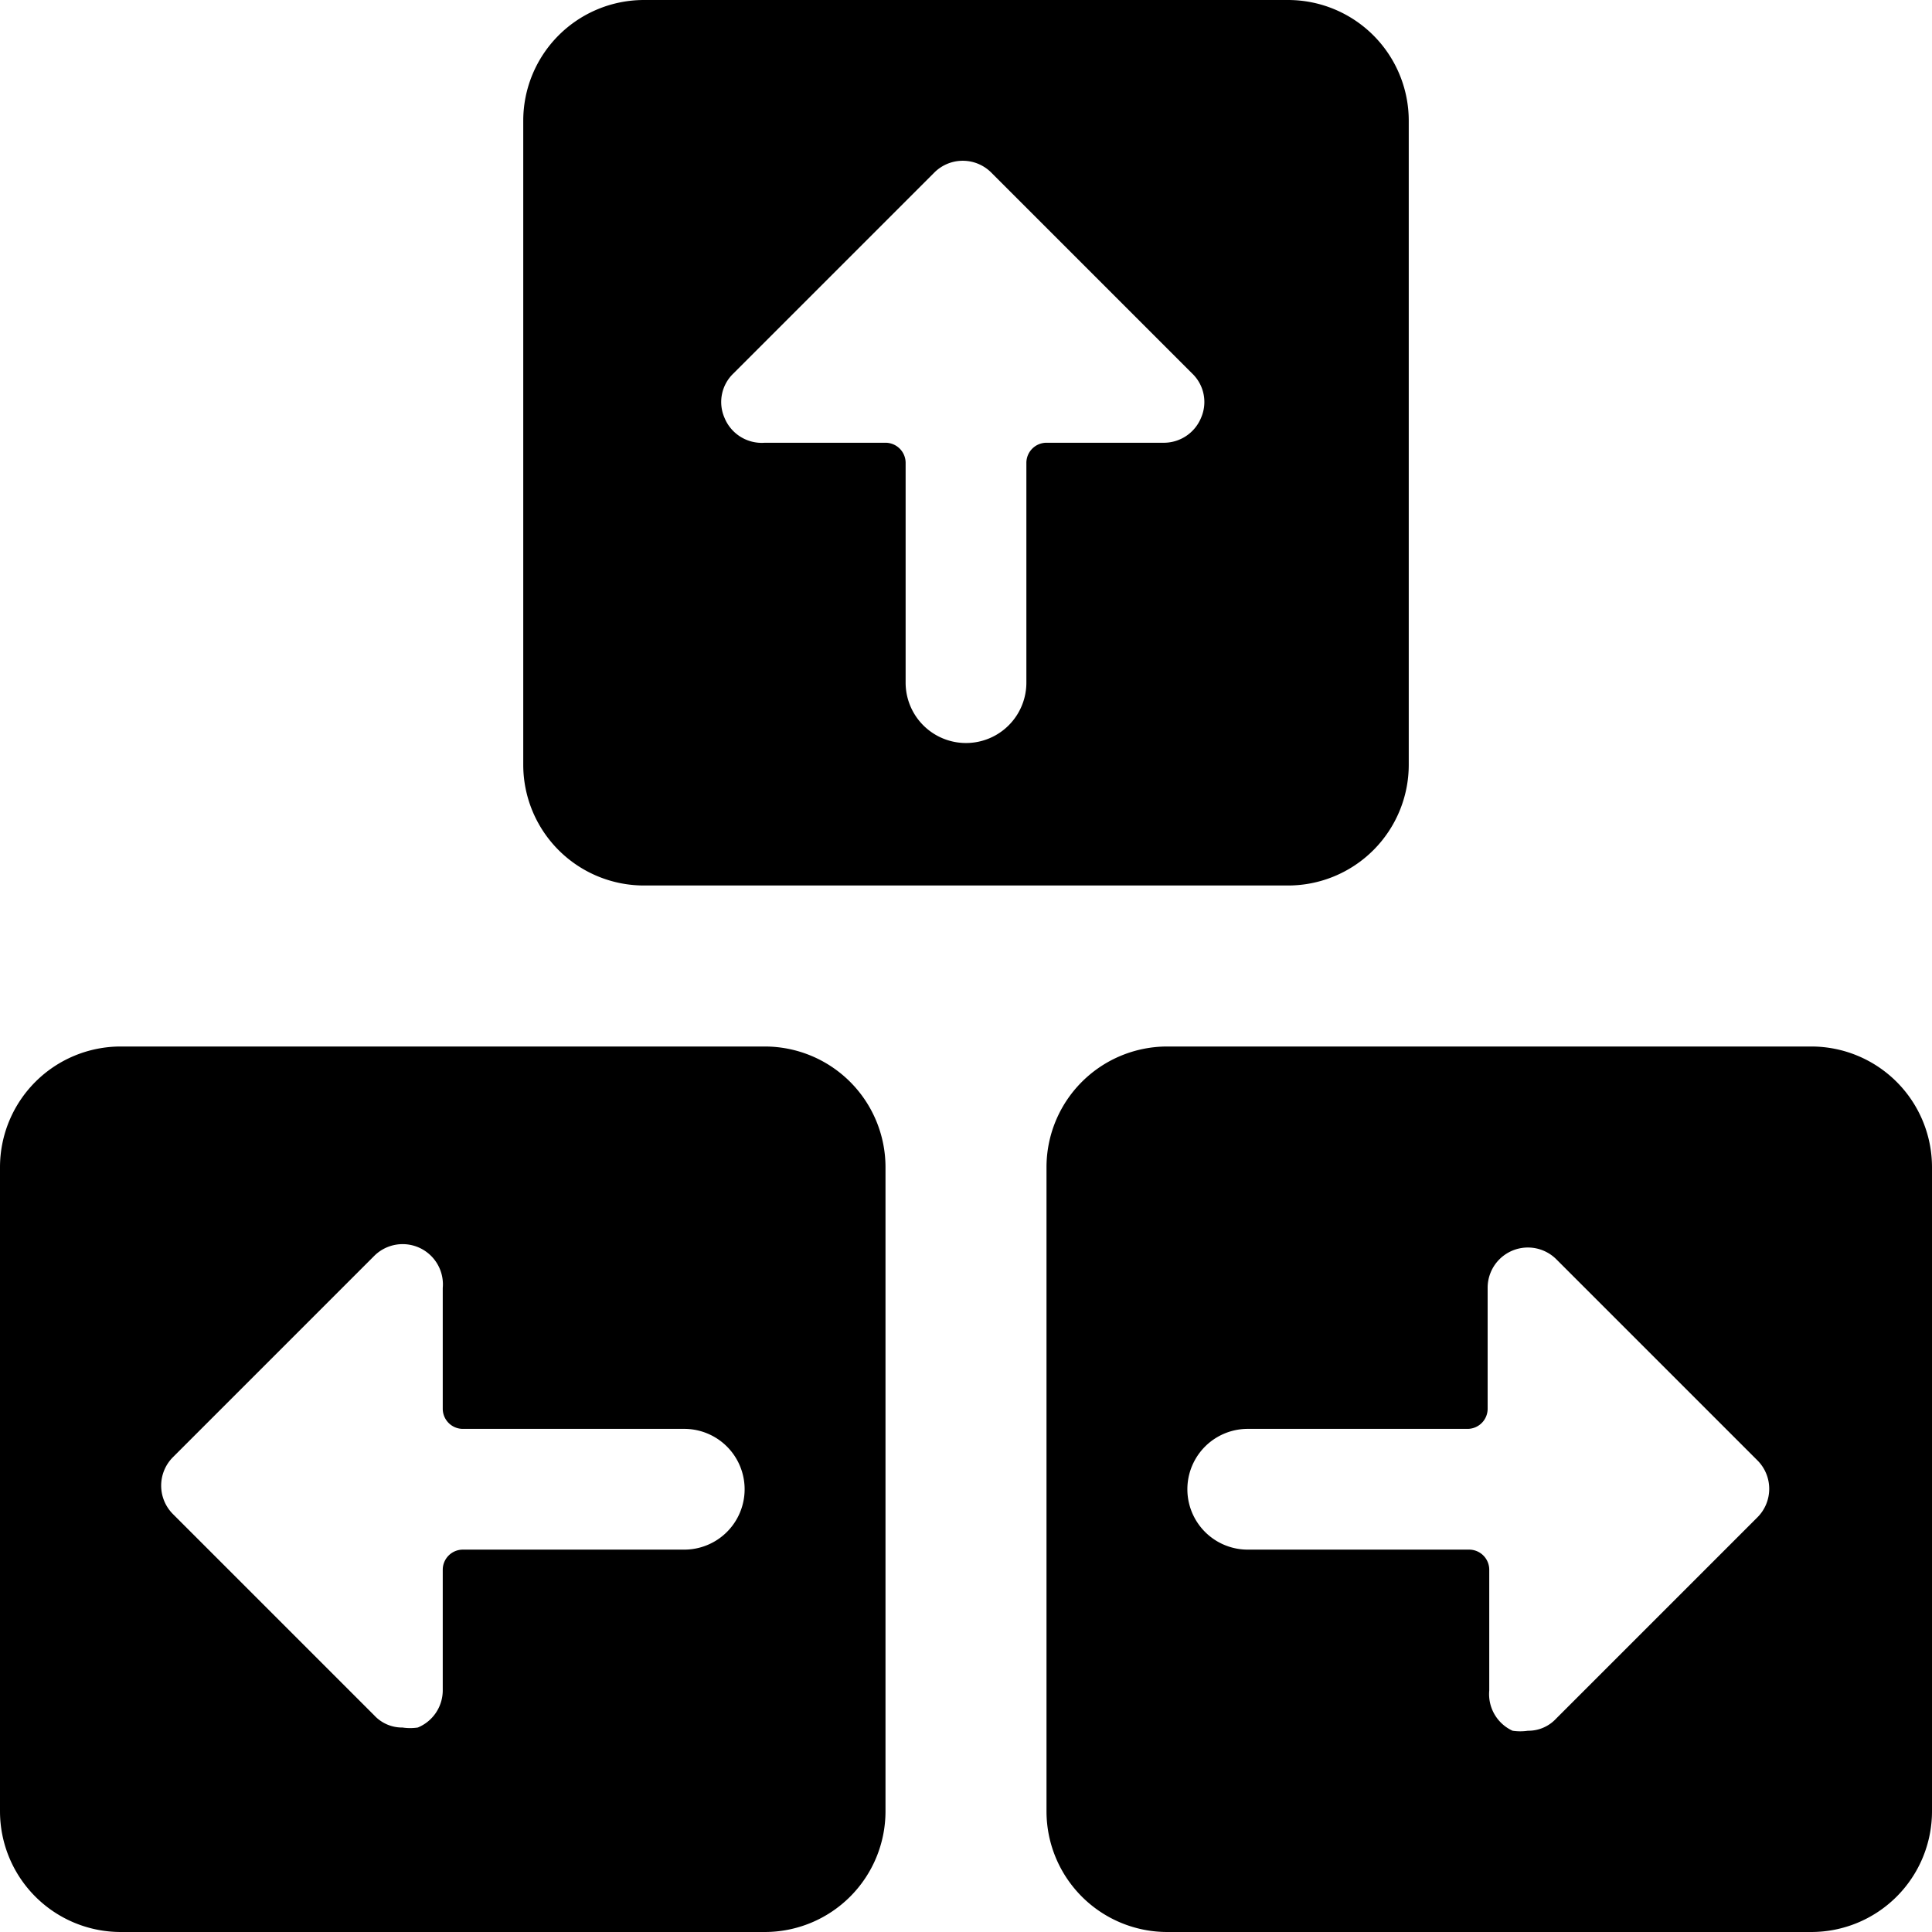
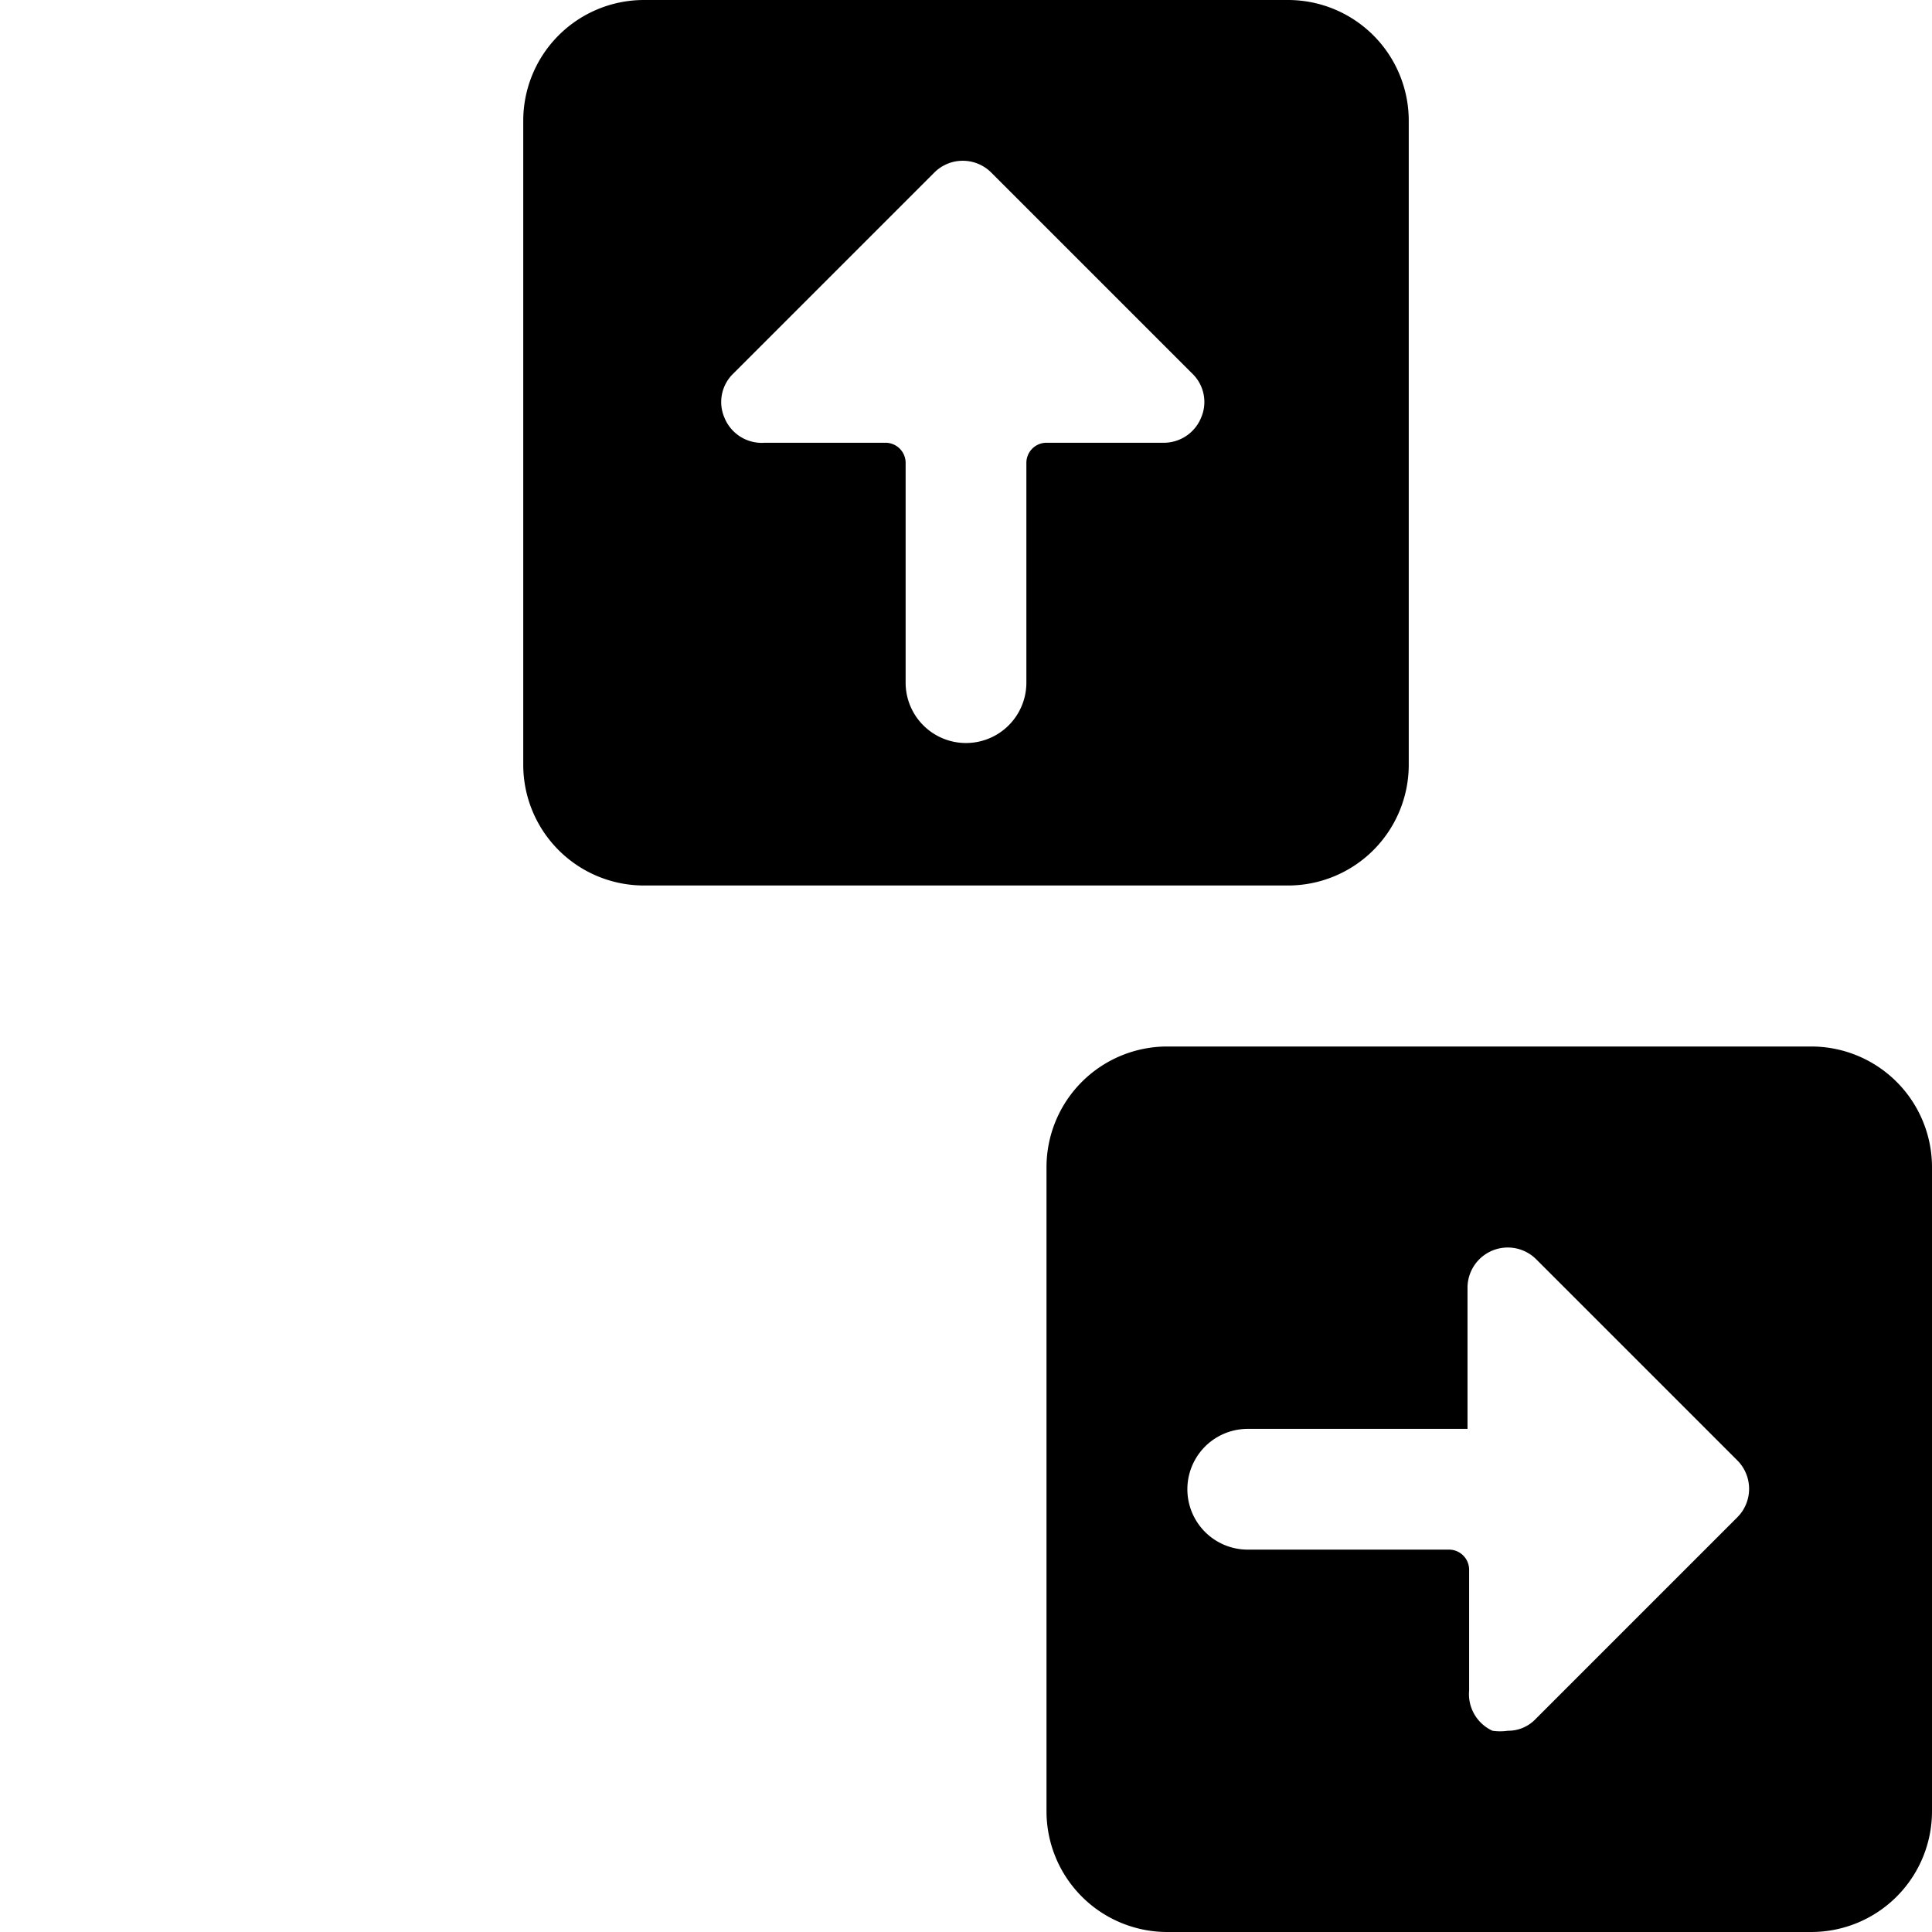
<svg xmlns="http://www.w3.org/2000/svg" viewBox="0 0 24 24">
  <g>
    <path d="M8 11h8a1.5 1.5 0 0 0 1.5 -1.5v-8A1.5 1.5 0 0 0 16 0H8a1.5 1.5 0 0 0 -1.5 1.5v8A1.5 1.5 0 0 0 8 11Zm1.5 -5.5a0.5 0.5 0 0 1 -0.5 -0.31 0.49 0.49 0 0 1 0.11 -0.55l2.5 -2.5a0.5 0.5 0 0 1 0.7 0l2.5 2.5a0.49 0.49 0 0 1 0.11 0.55 0.5 0.5 0 0 1 -0.46 0.31H13a0.25 0.25 0 0 0 -0.25 0.25v2.73a0.75 0.75 0 0 1 -1.5 0V5.75A0.25 0.25 0 0 0 11 5.5Z" fill="#000000" stroke-width="1" />
-     <path d="M9.5 13h-8A1.5 1.5 0 0 0 0 14.5v8A1.5 1.5 0 0 0 1.5 24h8a1.5 1.5 0 0 0 1.5 -1.5v-8A1.5 1.5 0 0 0 9.5 13Zm-1 4.75a0.75 0.75 0 0 1 0 1.5H5.75a0.25 0.25 0 0 0 -0.25 0.25V21a0.5 0.5 0 0 1 -0.31 0.46 0.65 0.65 0 0 1 -0.19 0 0.47 0.47 0 0 1 -0.35 -0.15l-2.5 -2.5a0.5 0.5 0 0 1 0 -0.71l2.5 -2.5a0.5 0.5 0 0 1 0.85 0.4v1.5a0.25 0.25 0 0 0 0.25 0.25Z" fill="#000000" stroke-width="1" />
-     <path d="M22.5 13h-8a1.5 1.5 0 0 0 -1.5 1.5v8a1.5 1.5 0 0 0 1.5 1.5h8a1.5 1.5 0 0 0 1.5 -1.5v-8a1.5 1.5 0 0 0 -1.5 -1.5Zm-7 6.25a0.75 0.75 0 1 1 0 -1.5h2.73a0.25 0.25 0 0 0 0.25 -0.25V16a0.5 0.5 0 0 1 0.85 -0.36l2.5 2.5a0.5 0.5 0 0 1 0 0.71l-2.5 2.5a0.47 0.47 0 0 1 -0.35 0.15 0.65 0.65 0 0 1 -0.19 0 0.5 0.5 0 0 1 -0.29 -0.5v-1.5a0.25 0.25 0 0 0 -0.25 -0.25Z" fill="#000000" stroke-width="1" />
+     <path d="M22.5 13h-8a1.5 1.5 0 0 0 -1.5 1.5v8a1.5 1.5 0 0 0 1.5 1.5h8a1.5 1.5 0 0 0 1.5 -1.5v-8a1.5 1.5 0 0 0 -1.5 -1.5Zm-7 6.25a0.75 0.75 0 1 1 0 -1.5h2.73V16a0.5 0.5 0 0 1 0.85 -0.36l2.5 2.5a0.5 0.5 0 0 1 0 0.71l-2.5 2.5a0.47 0.47 0 0 1 -0.35 0.15 0.65 0.65 0 0 1 -0.19 0 0.5 0.5 0 0 1 -0.29 -0.5v-1.5a0.25 0.25 0 0 0 -0.25 -0.25Z" fill="#000000" stroke-width="1" />
  </g>
</svg>